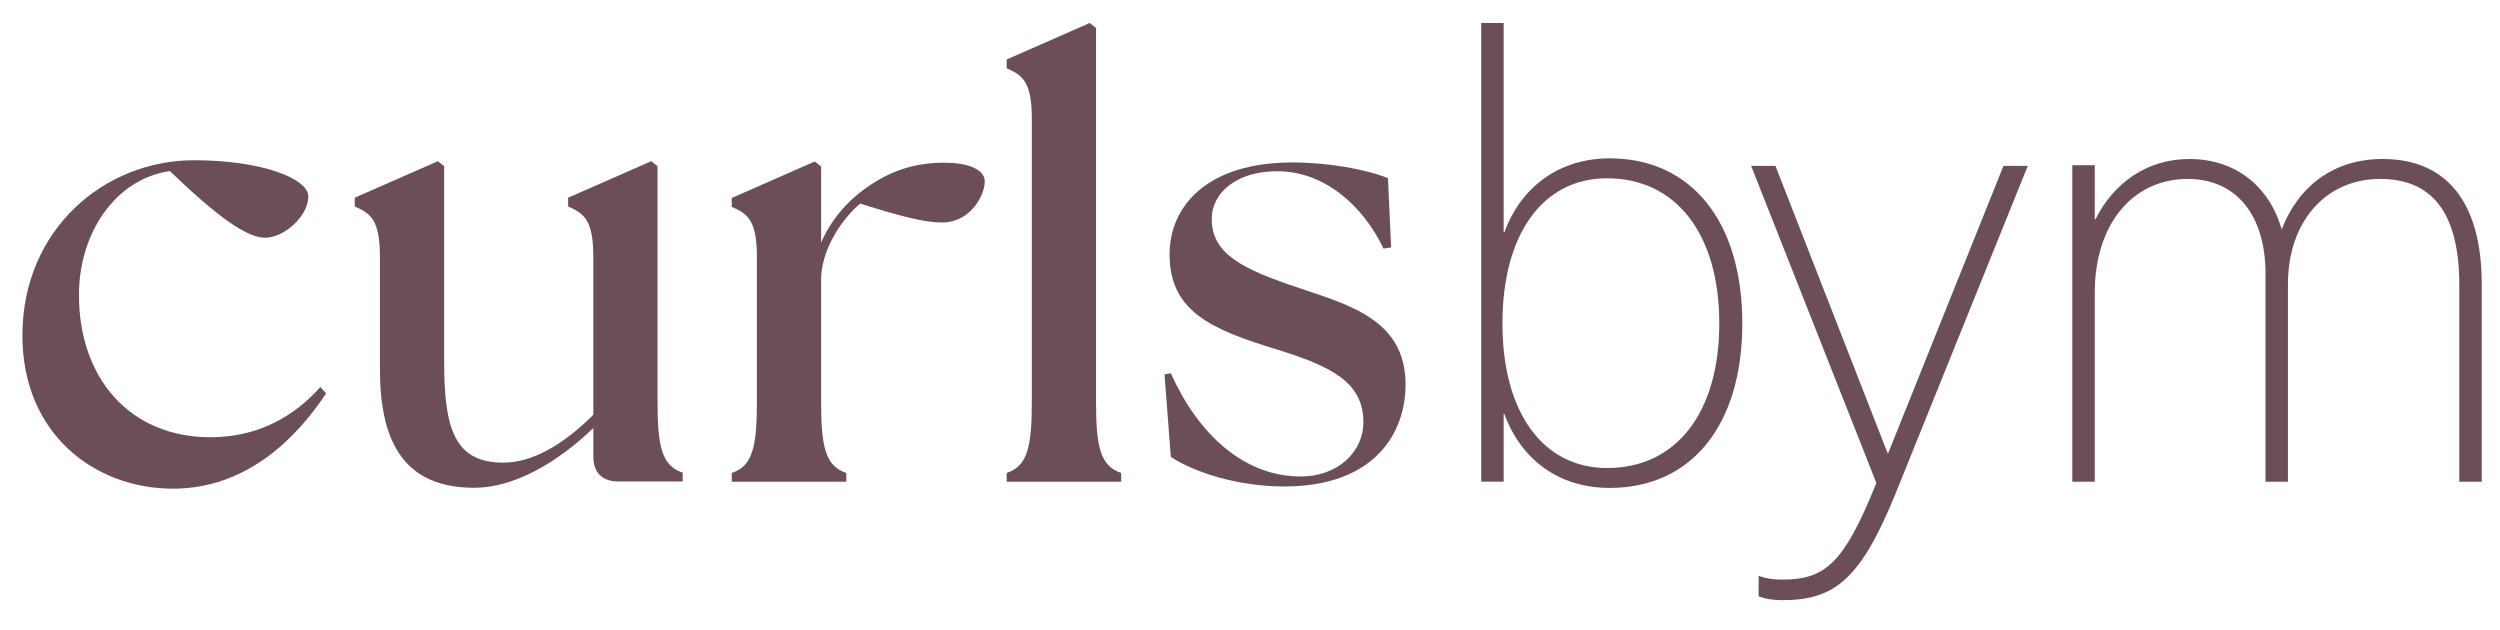
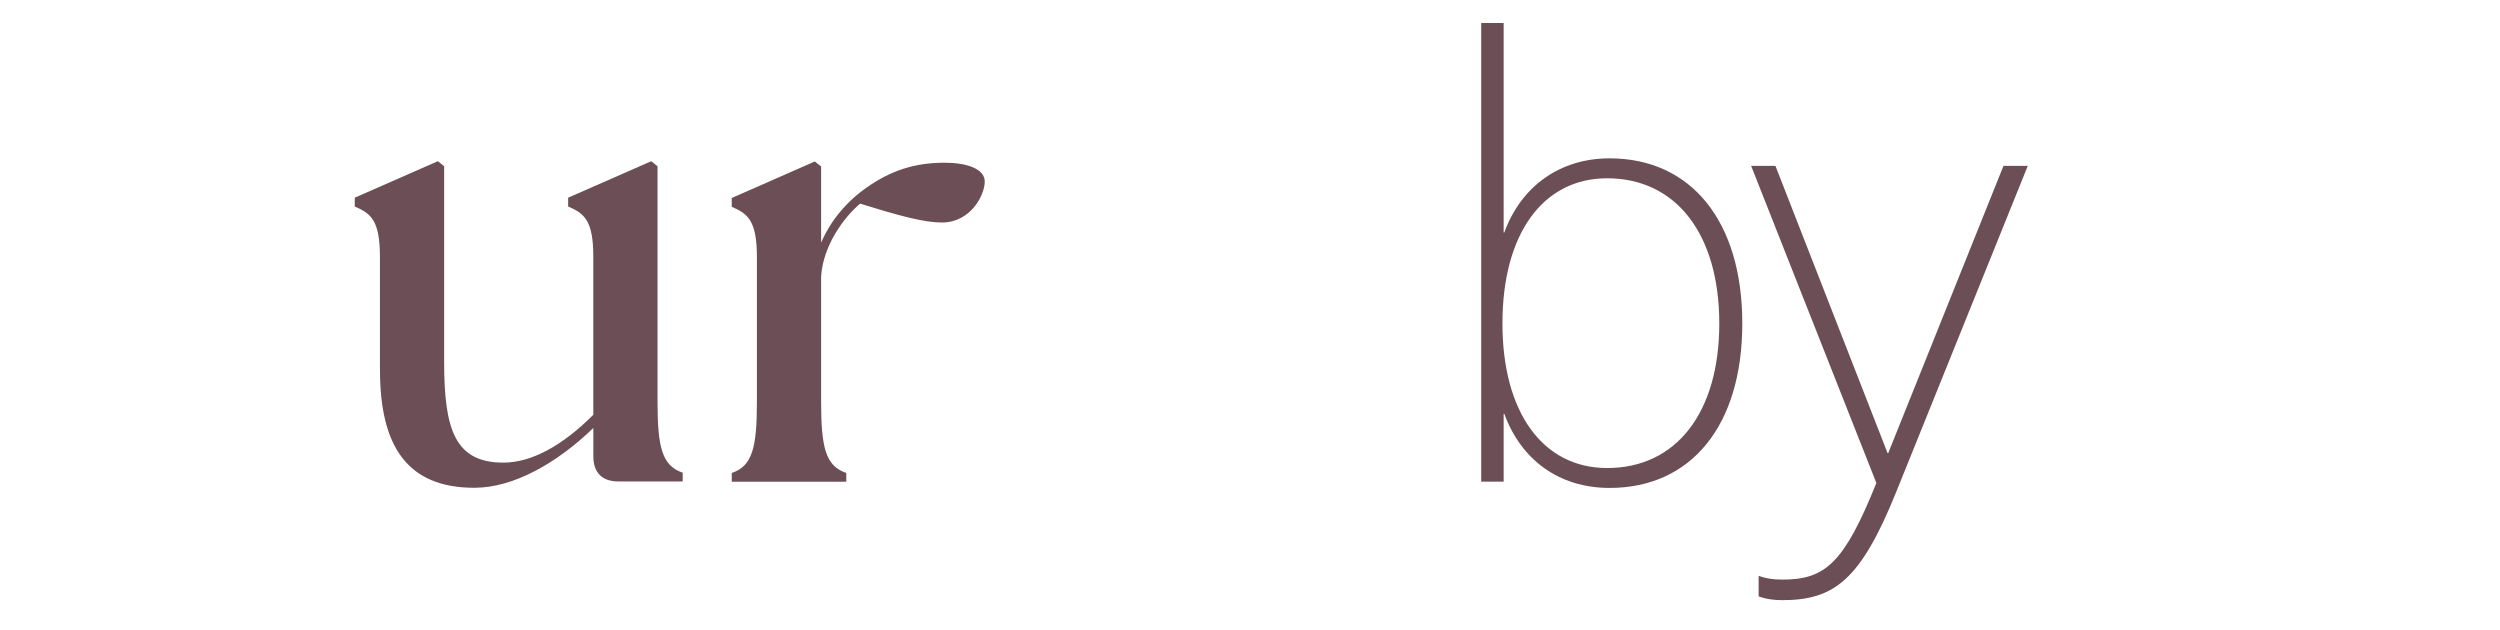
<svg xmlns="http://www.w3.org/2000/svg" viewBox="0 0 780.88 196.64" id="Layer_1">
  <defs>
    <style>
      .cls-1 {
        fill: #6c4f56;
      }
    </style>
  </defs>
  <path d="M118.67,115.6v-35.38c0-11.6-2.95-13.56-7.86-15.72v-2.75l25.95-11.4,1.97,1.57v61.13c0,21.03,3.34,31.45,18.48,31.45,8.85,0,18.48-5.31,28.11-14.94v-49.34c0-11.6-2.95-13.56-7.86-15.72v-2.75l25.95-11.4,1.97,1.57v73.51c0,14.15,1.37,20.05,7.86,22.21v2.75h-20.05c-5.11,0-7.86-2.75-7.86-7.86v-8.84c-11.21,10.81-24.77,18.67-37.15,18.67-20.83,0-29.49-12.78-29.49-36.76Z" class="cls-1" />
  <path d="M228.56,147.73c6.49-2.16,7.86-8.06,7.86-22.21v-45.21c0-11.6-2.95-13.56-7.86-15.72v-2.75l25.95-11.4,1.97,1.57v23.78c2.95-6.88,8.06-12.97,14.35-17.3,7.27-5.11,14.74-7.67,24.18-7.67,6.68,0,12.58,1.77,12.58,5.9s-4.33,12.78-13.37,12.78c-5.5,0-12.97-1.97-25.55-5.9-4.91,4.13-11.6,12.97-12.19,22.8v39.12c0,14.15,1.37,20.05,7.86,22.21v2.75h-35.77v-2.75Z" class="cls-1" />
-   <path d="M314.43,147.73c6.49-2.16,7.86-8.06,7.86-22.21V37.06c0-11.6-2.95-13.56-7.86-15.73v-2.75l25.95-11.4,1.97,1.57v116.77c0,14.15,1.37,20.05,7.86,22.21v2.75h-35.77v-2.75Z" class="cls-1" />
-   <path d="M365.71,142.72l-1.97-25.75,1.97-.39c8.45,18.87,22.6,32.04,40.1,32.24,12.19.2,20.05-7.86,20.05-16.9,0-12.58-10.03-17.49-27.13-22.8-20.64-6.29-33.41-11.99-33.41-29.68,0-14.94,11.6-28.7,38.33-28.7,11.21,0,23.19,2.16,29.88,4.91l.98,21.62-2.36.39c-6.68-13.96-18.87-24.18-33.22-24.18-12.38,0-20.44,6.49-20.44,14.94,0,11.01,9.83,15.73,27.52,21.62,15.73,5.31,33.02,10.02,33.02,30.07,0,14.94-9.43,31.84-37.94,31.84-14.35,0-27.91-4.33-35.38-9.24Z" class="cls-1" />
-   <path d="M7,104.82c0-33.34,25.79-54.77,53.58-54.77,21.23,0,35.72,5.75,35.72,11.31,0,6.15-7.54,12.9-13.5,12.9-5.55,0-14.48-6.15-29.76-20.84-17.27,2.58-28.38,19.65-28.38,38.7,0,26,15.87,44.45,41.08,44.45,14.68,0,26-6.35,34.33-15.68l1.78,1.98c-9.13,13.89-24.8,29.77-47.82,29.77-24.41,0-47.03-17.07-47.03-47.82Z" class="cls-1" />
  <path d="M469.87,72.62c5.25-14.4,17.32-23.16,32.89-23.16,25.49,0,41.45,19.66,41.45,51.57s-15.96,51.38-41.45,51.38c-15.77,0-27.64-8.76-32.89-23.16h-.2v21.21h-7.01V7.18h7.01v65.45h.2ZM469.29,101.04c0,27.83,12.65,45.15,32.7,45.15,21.6,0,35.03-17.32,35.03-45.15s-13.43-45.35-35.03-45.35c-20.05,0-32.7,17.32-32.7,45.35Z" class="cls-1" />
  <path d="M592.32,153.59c-11.09,27.44-19.27,33.87-35.62,33.87-2.92,0-5.25-.39-7.39-1.17v-6.42c2.14.78,4.48,1.17,7.39,1.17,13.43,0,19.27-5.06,29.39-30.17l-39.12-99.06h7.59l35.03,89.72h.2l36-89.72h7.59l-41.07,101.79Z" class="cls-1" />
-   <path d="M775.18,88.78v61.7h-7.01v-61.5c0-23.55-9.34-33.09-24.72-33.09-16.93,0-28.81,13.23-28.81,32.89v61.7h-7.01v-65.01c0-18.29-9.15-29.58-24.33-29.58-16.74,0-29,13.62-29,35.61v58.97h-7.01V51.61h7.01v16.93h.2c5.64-11.29,15.96-18.88,29.39-18.88,14.21,0,24.91,8.37,28.8,21.99,5.25-13.62,16.35-21.99,31.53-21.99,19.46,0,30.95,12.85,30.95,39.12Z" class="cls-1" />
</svg>